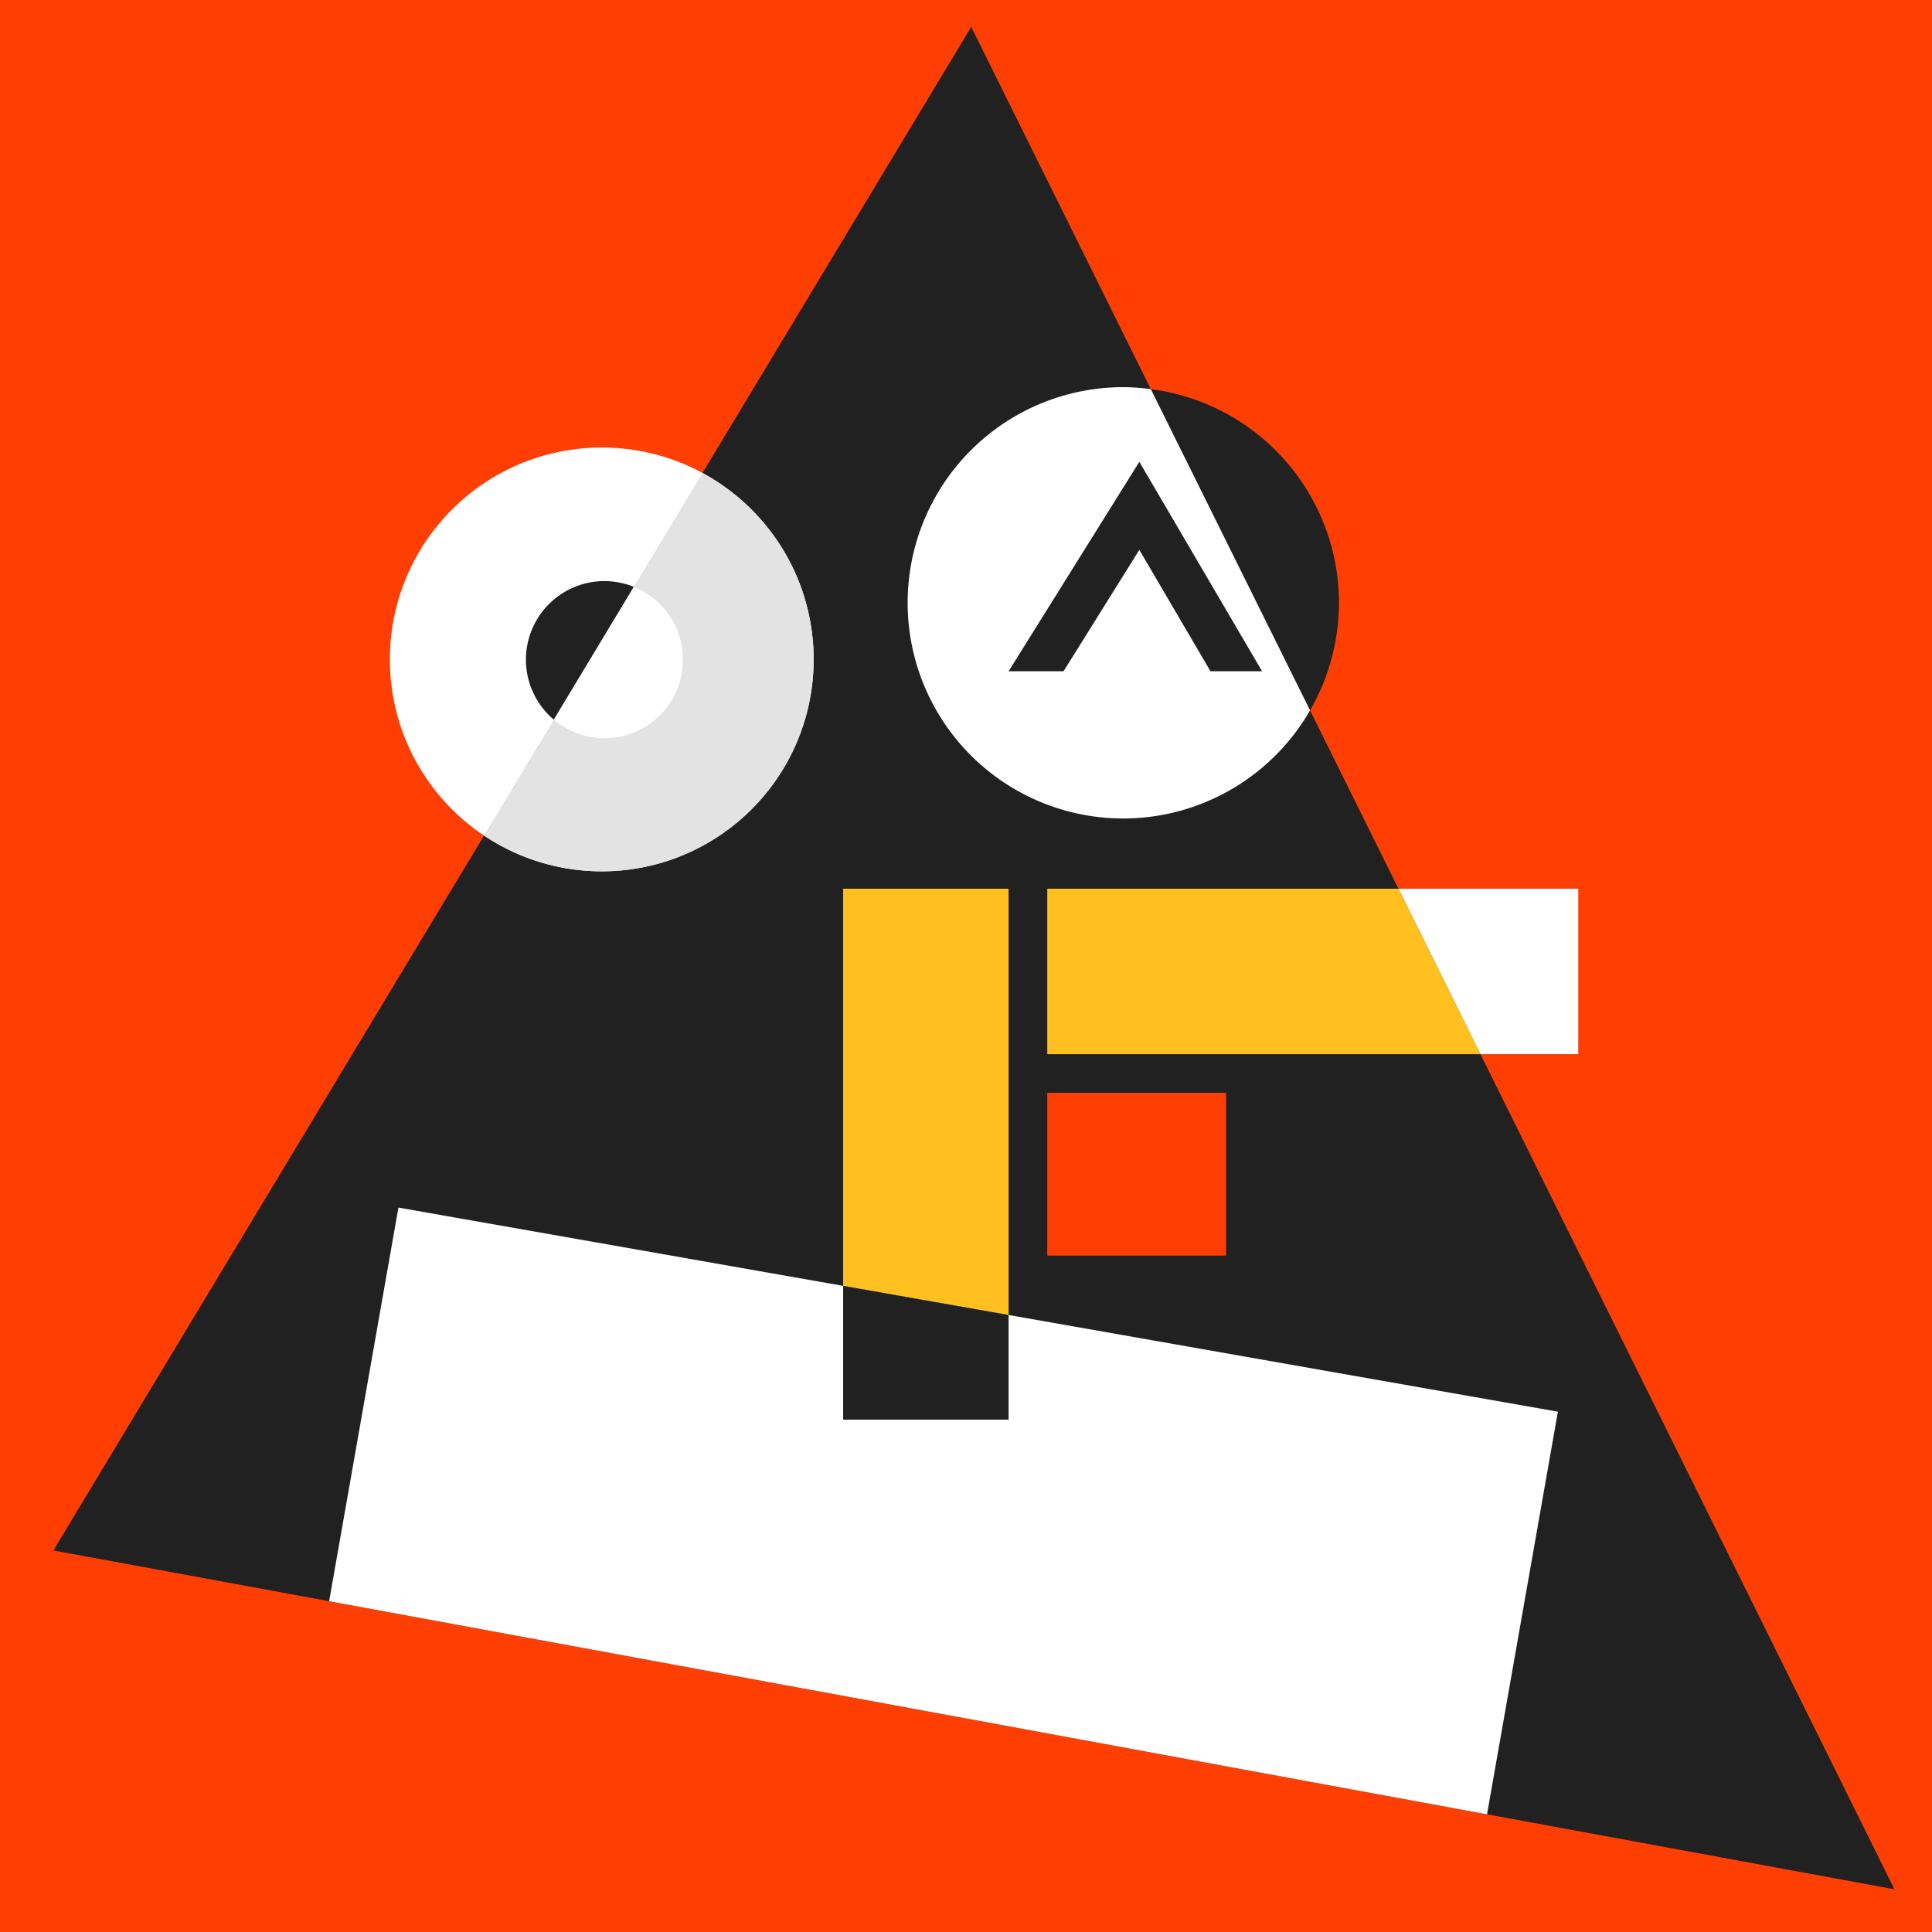
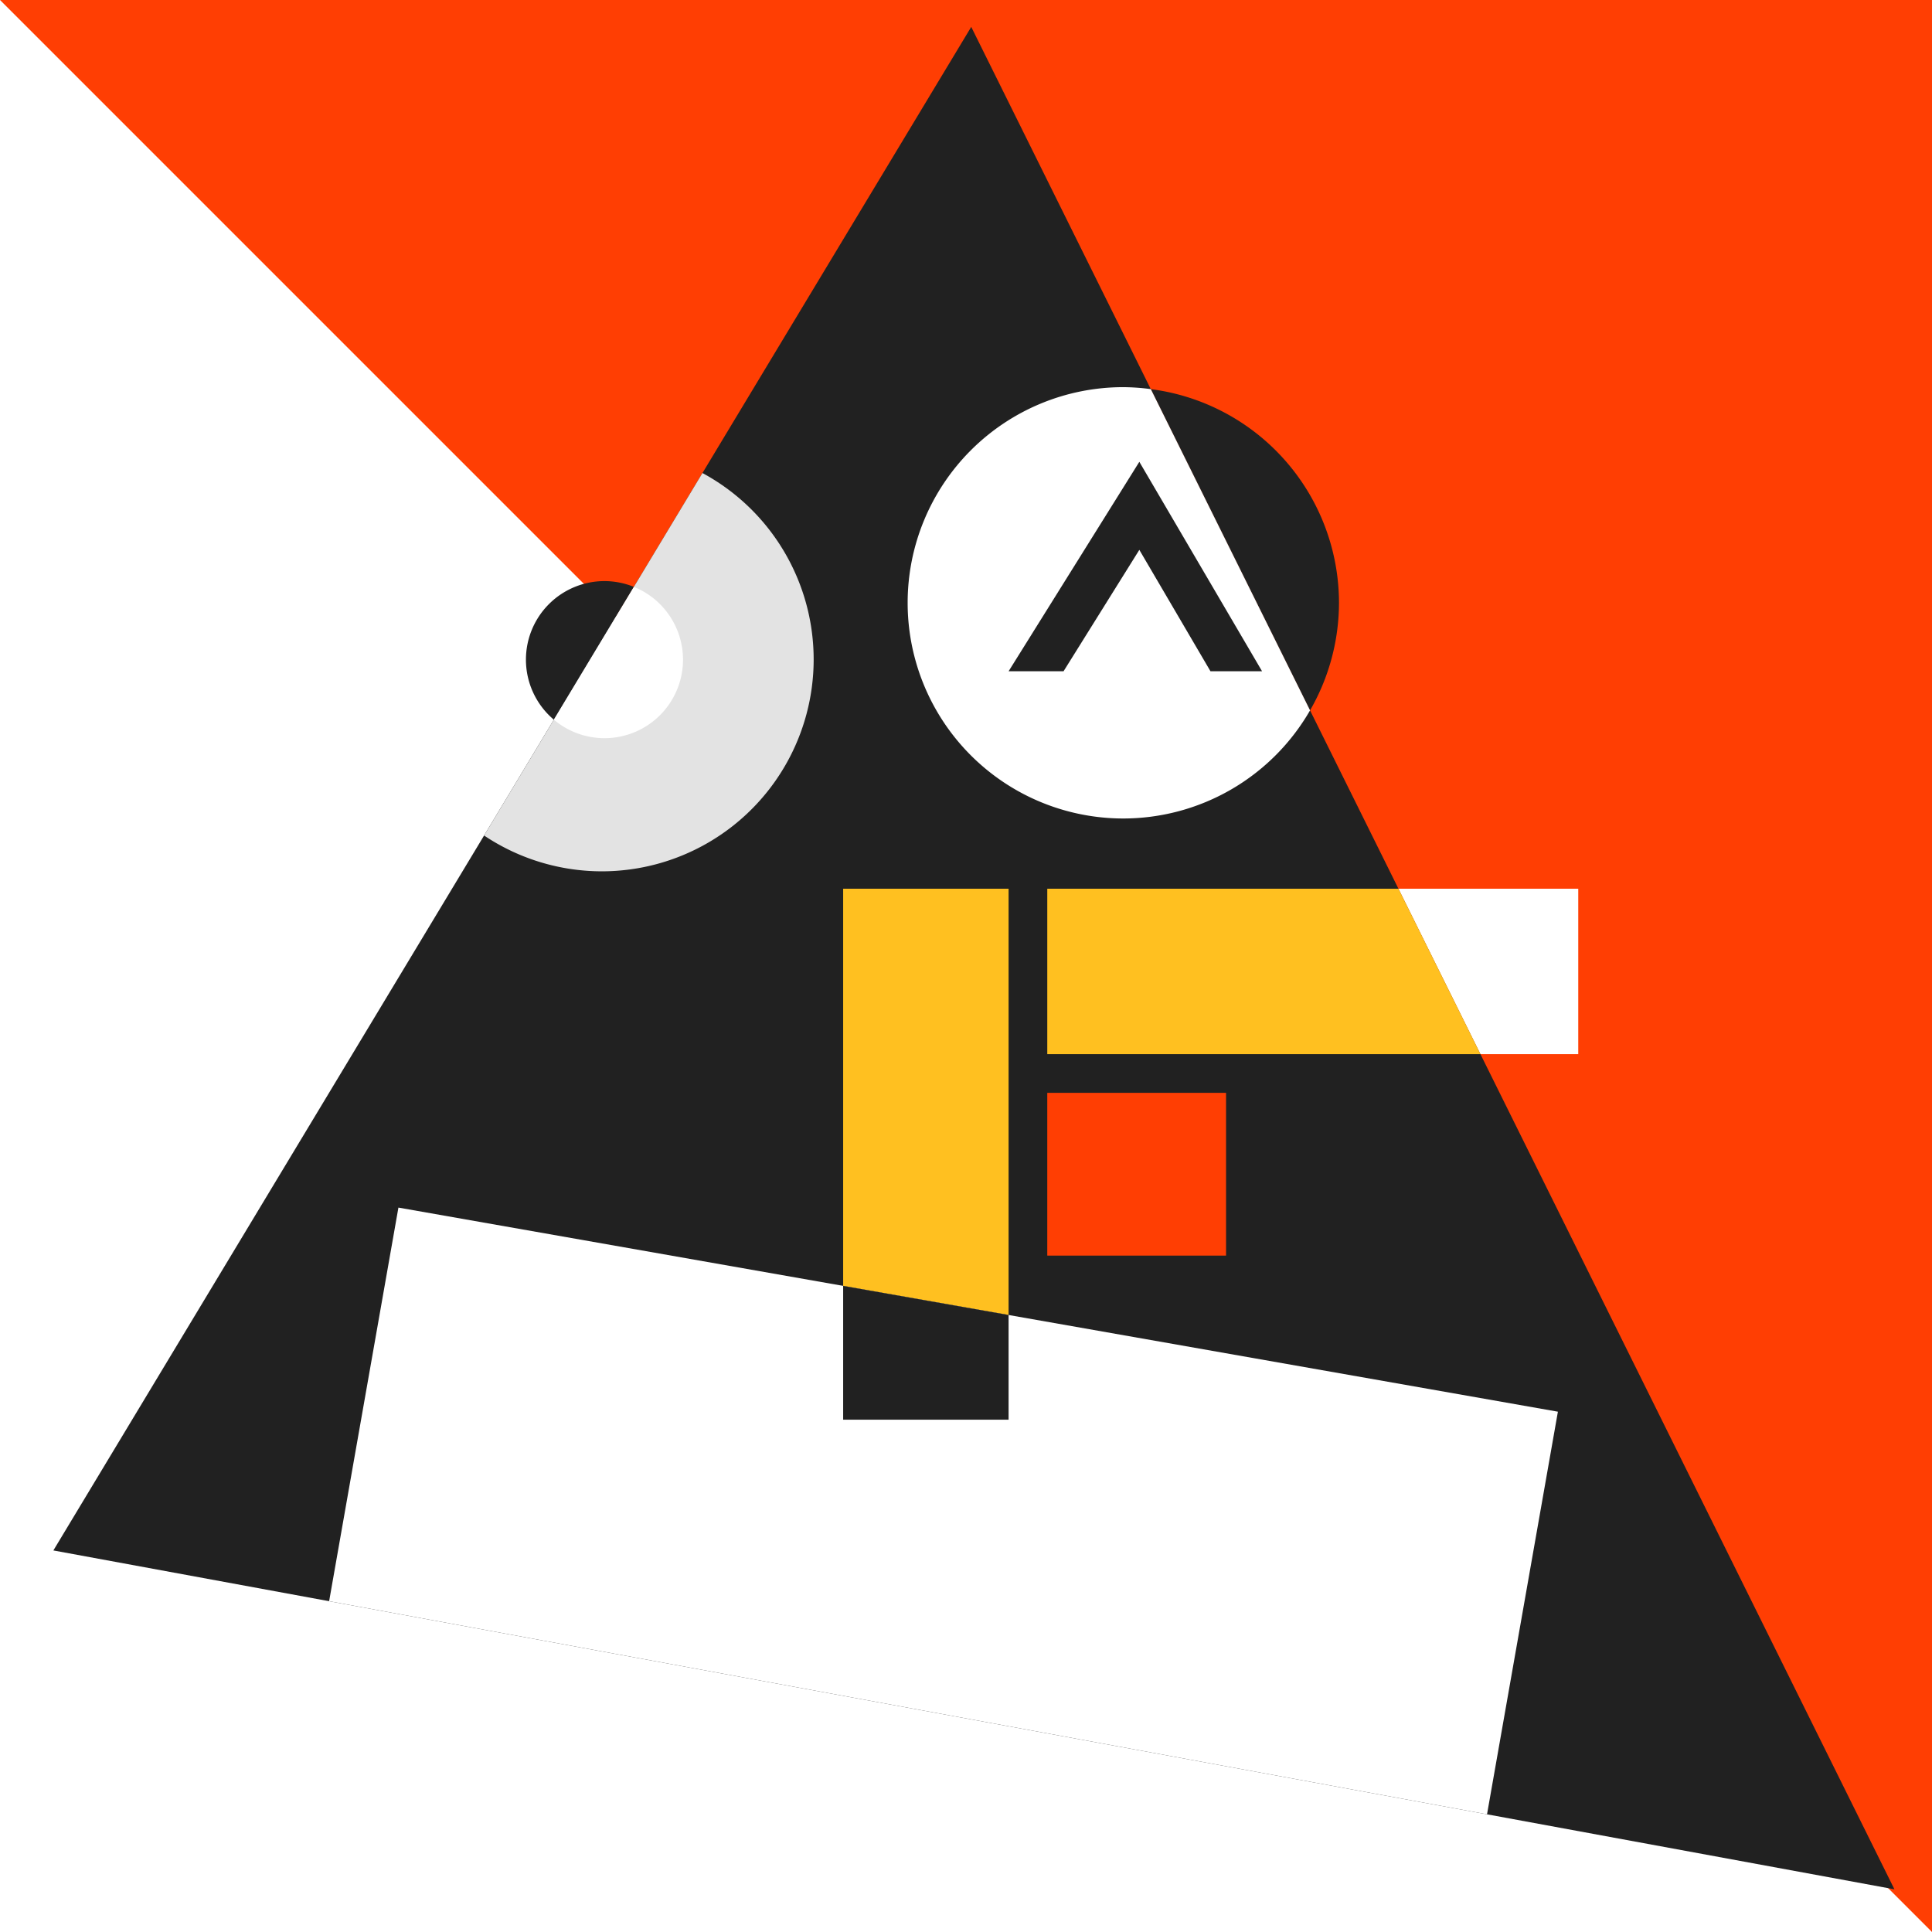
<svg xmlns="http://www.w3.org/2000/svg" width="546.133" height="546.133" viewBox="0 0 512 512">
  <g transform="translate(-132.39 -111.211)">
-     <path fill="#ff3e03" d="M132.39 111.211h512v512h-512z" />
+     <path fill="#ff3e03" d="M132.39 111.211h512v512z" />
    <path d="M146.532 522.095l243.245-403.758 244.659 493.56z" fill="#212121" />
    <path d="M437.362 214.334l42.202 85.135a57.154 57.154 0 007.672-28.504 57.154 57.154 0 00-49.874-56.63z" fill="#212121" />
-     <circle r="56.154" cy="285.966" cx="291.865" fill="#fff" />
    <path d="M318.546 236.57l-57.871 96.06a56.154 56.154 0 0031.19 9.49 56.154 56.154 0 0056.154-56.155 56.154 56.154 0 00-29.473-49.394z" fill="#e3e3e3" />
    <path d="M292.583 265.208a20.814 20.814 0 00-20.814 20.814 20.814 20.814 0 007.398 15.914l21.205-35.2a20.814 20.814 0 00-7.789-1.528z" fill="#212121" />
    <path d="M237.976 431.233l-18.364 104.312 306.854 56.479 18.783-106.7-307.273-54.091zM300.372 266.737l-21.205 35.199a20.814 20.814 0 0013.416 4.9 20.814 20.814 0 0020.813-20.814 20.814 20.814 0 00-13.024-19.285zM430.081 213.811a57.154 57.154 0 00-57.154 57.154 57.154 57.154 0 0057.154 57.155 57.154 57.154 0 0049.483-28.65l-42.202-85.136a57.154 57.154 0 00-7.28-.523z" fill="#fff" />
    <path d="M434.325 233.596l-34.648 55.508h14.564l20.084-32.174 18.854 32.174h13.672l-32.526-55.508z" fill="#212121" />
    <path d="M355.835 346.733V451.98l43.842 7.717V346.733h-43.842z" fill="#ffc020" />
    <path d="M502.993 346.733l21.73 43.84h25.92v-43.84h-47.65z" fill="#fff" />
    <path fill="#ff3e03" d="M457.305 400.826v43.134h-47.376v-43.134z" />
    <path d="M355.835 451.981v35.467h43.842v-27.75l-43.842-7.717z" fill="#212121" />
    <path d="M409.929 346.733v43.84h114.795l-21.73-43.84h-93.065z" fill="#ffc020" />
  </g>
</svg>